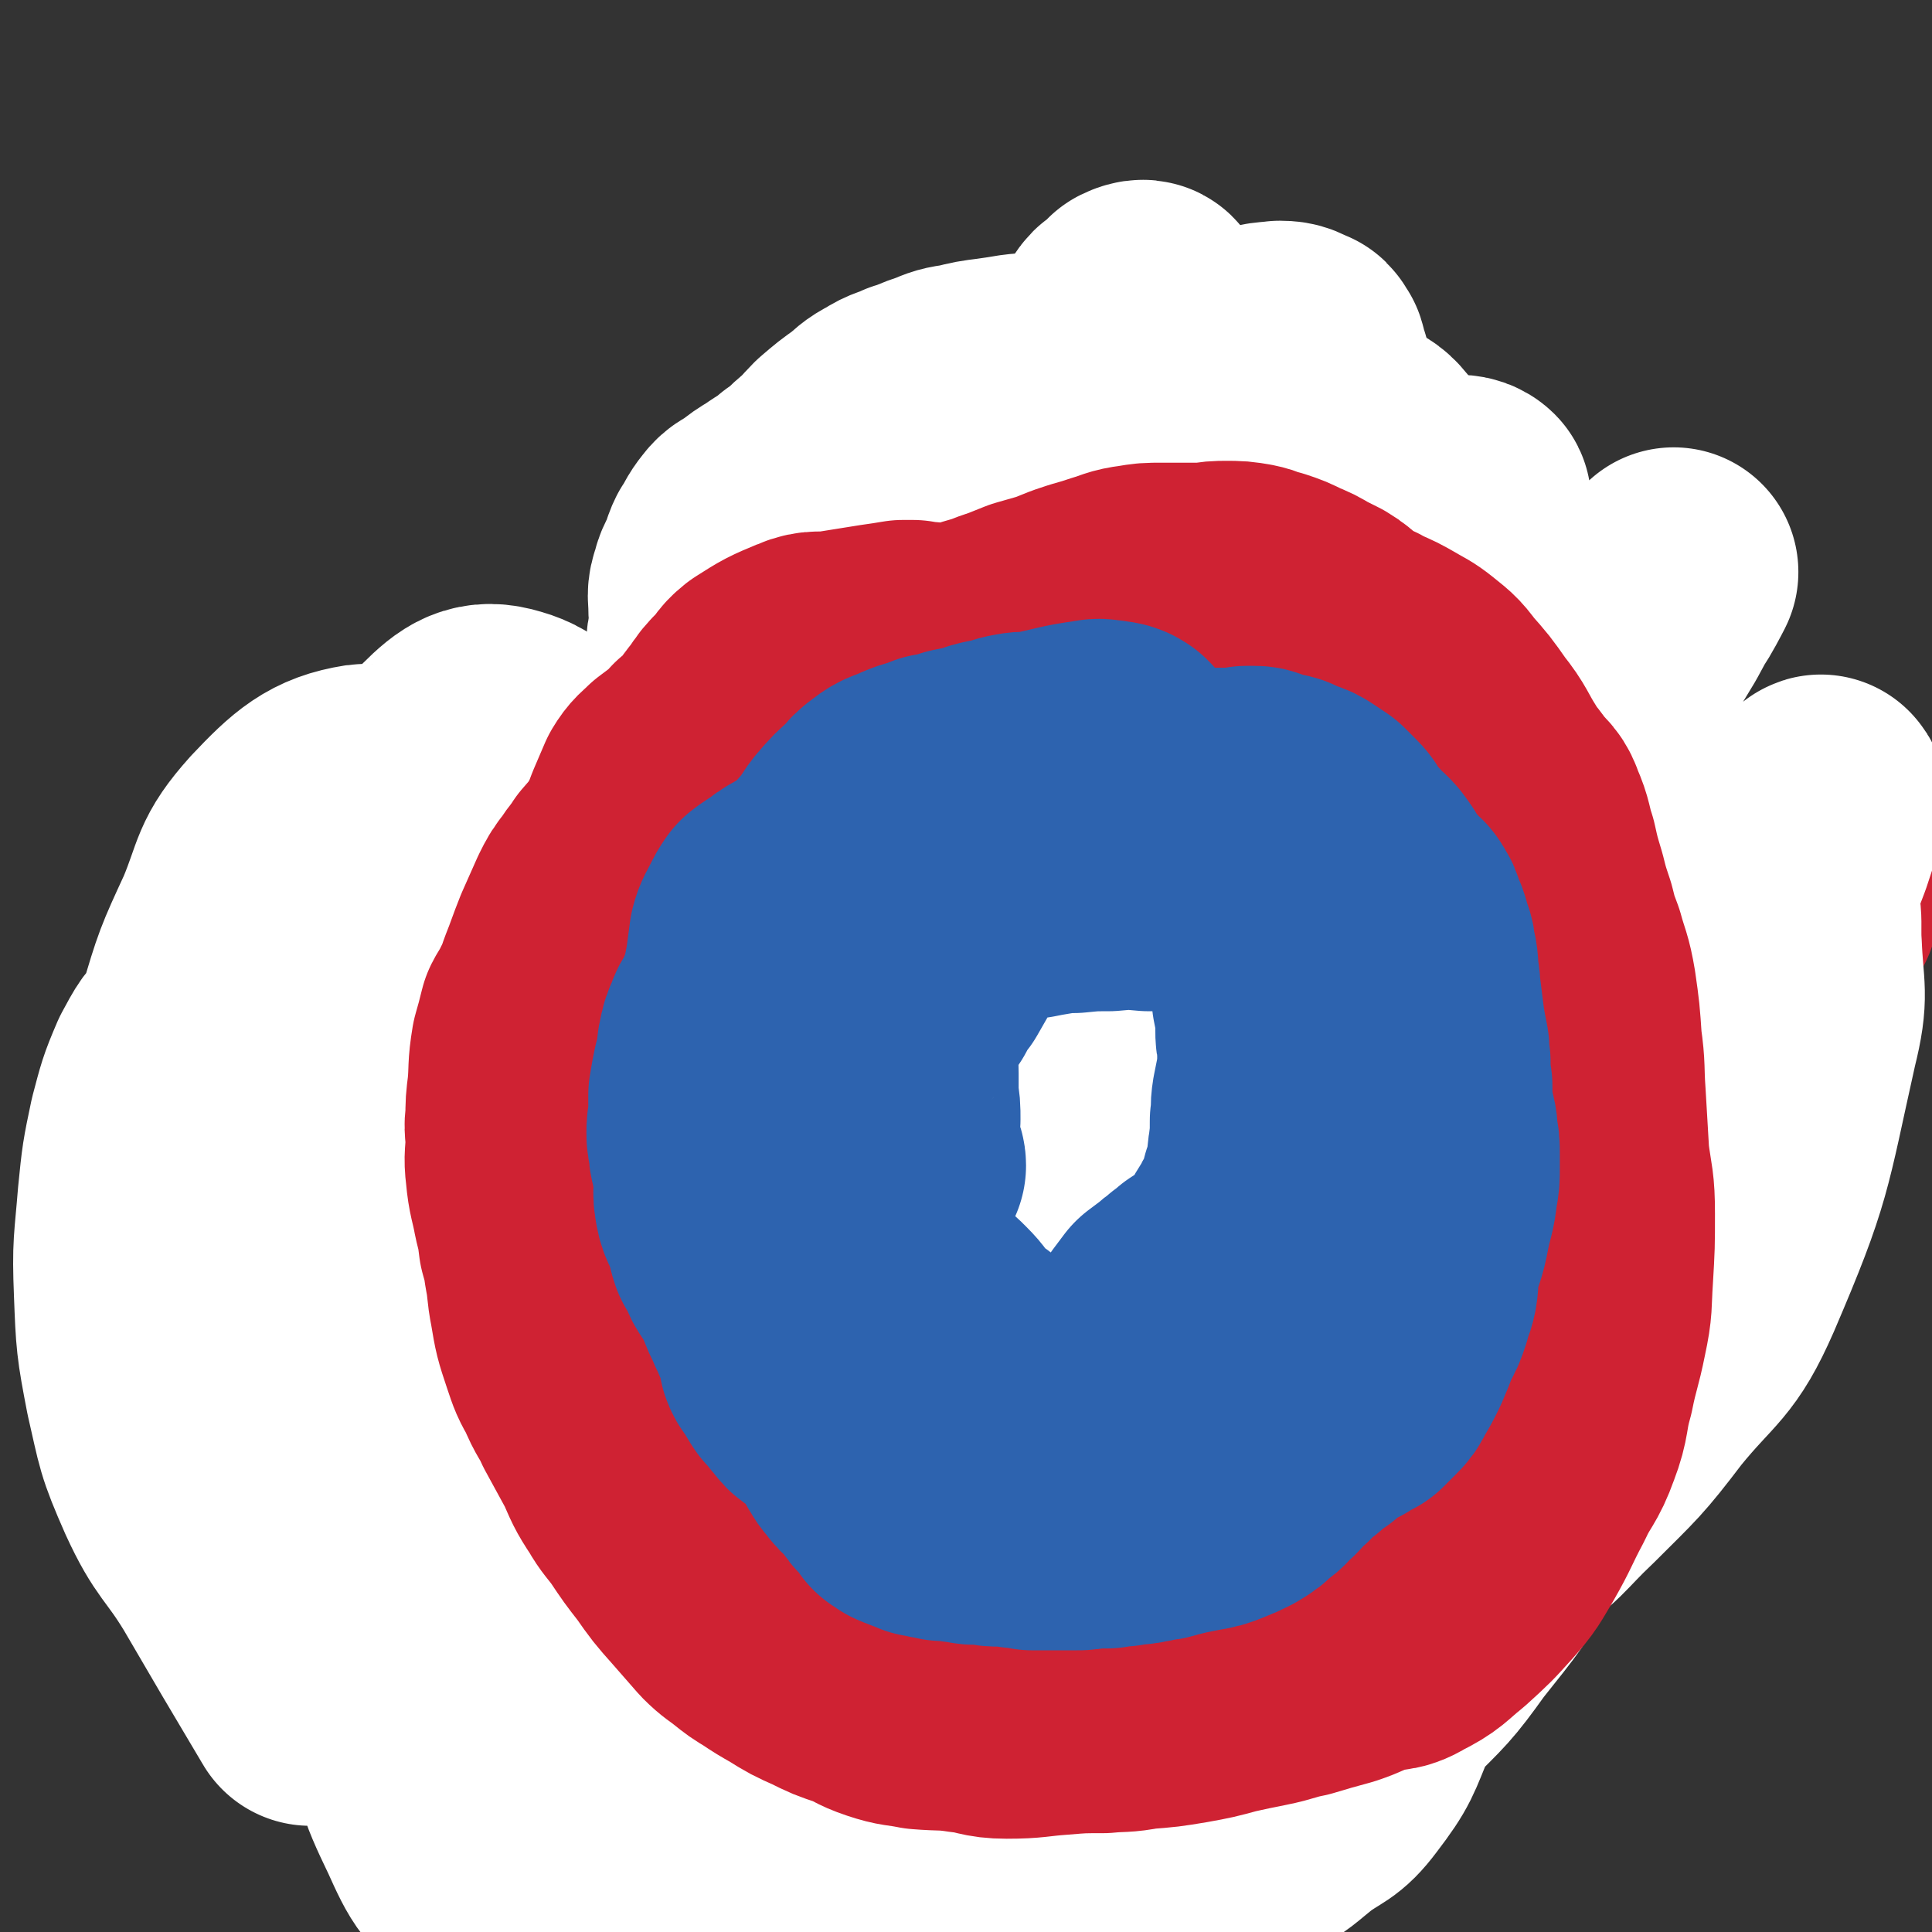
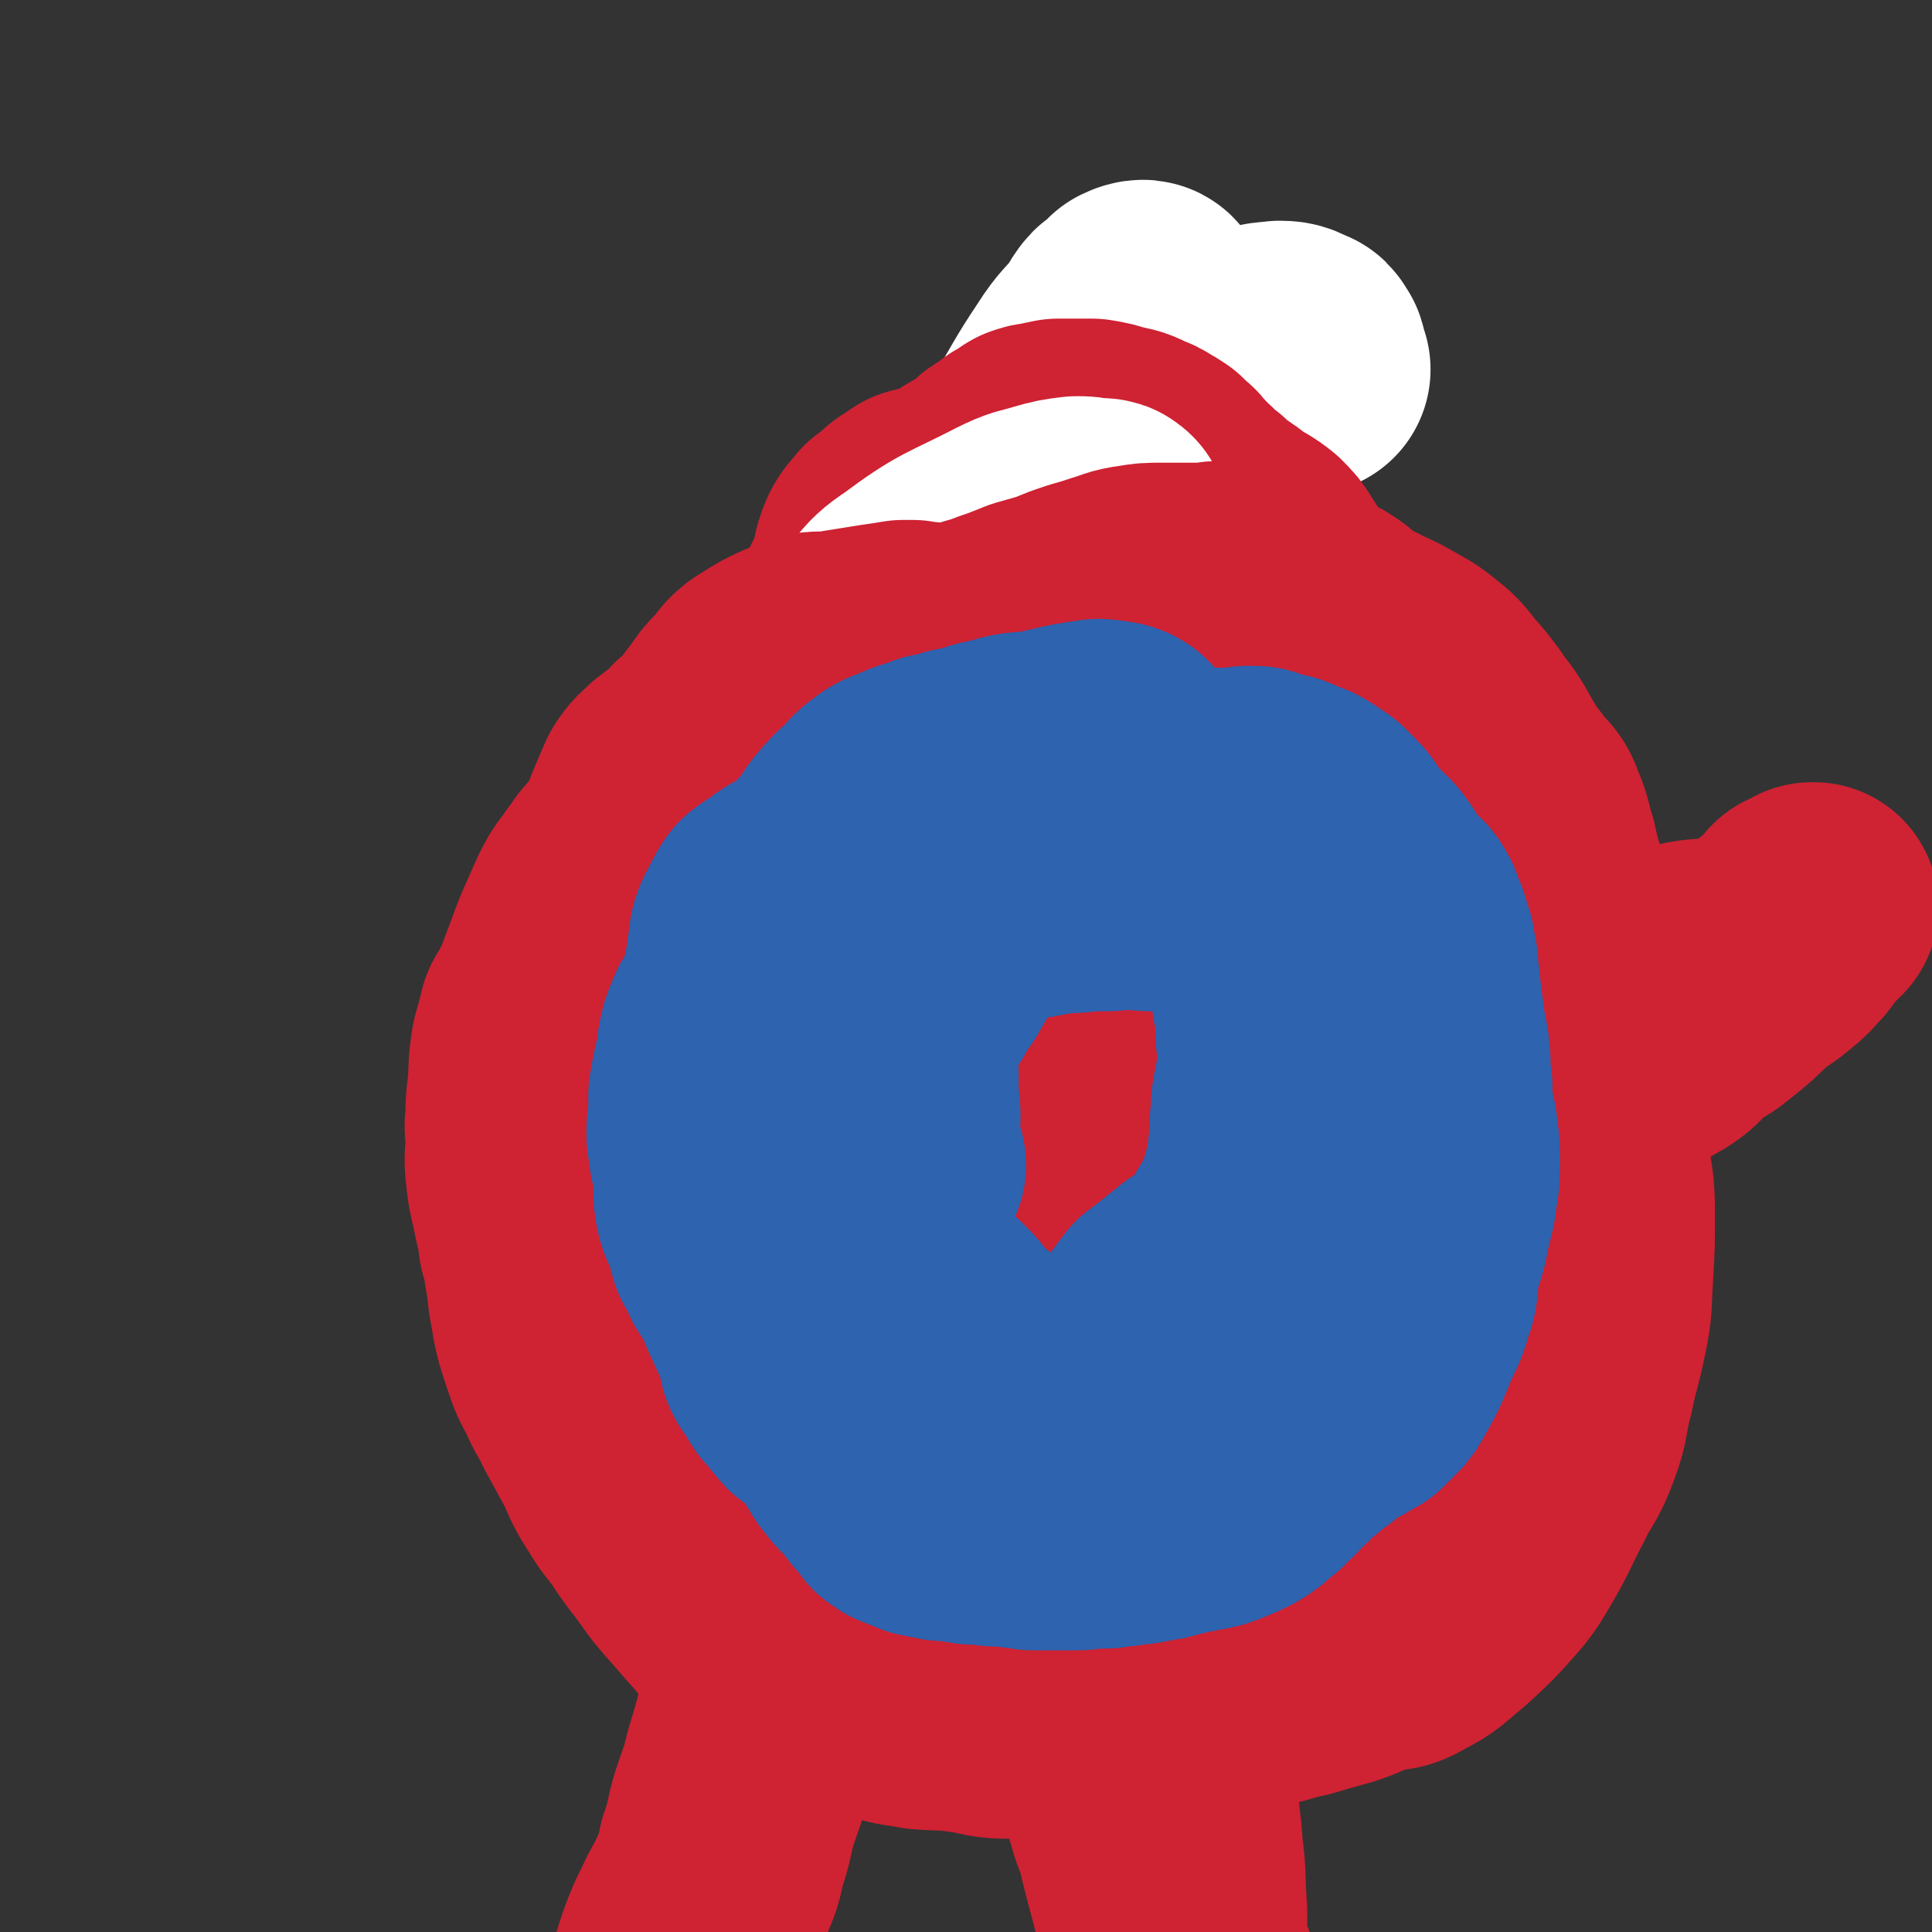
<svg xmlns="http://www.w3.org/2000/svg" viewBox="0 0 1046 1046" version="1.1">
  <rect x="0" y="0" width="1046" height="1046" fill="#333333" stroke="none" />
  <g fill="none" stroke="#050831" stroke-width="10" stroke-linecap="round" stroke-linejoin="round">
    <path d="M455,427c0,0 -1,-1 -1,-1 0,0 -1,1 -1,0 0,0 1,0 1,-2 1,-1 1,-2 1,-4 5,-25 4,-25 11,-50 5,-22 5,-22 12,-44 5,-14 4,-15 10,-28 4,-8 5,-7 9,-14 2,-2 2,-2 3,-4 1,0 0,0 1,0 0,-1 0,0 1,0 0,0 0,0 1,1 1,1 1,1 3,1 1,1 1,1 3,2 1,1 1,1 3,1 1,1 2,1 3,2 1,1 2,1 3,2 1,1 1,1 1,3 0,1 0,1 0,2 -1,2 -1,2 -1,3 0,1 0,1 -1,3 0,2 0,3 0,5 1,4 1,4 2,7 1,3 1,3 2,7 1,2 1,2 2,5 0,3 0,3 0,5 1,3 1,3 2,5 0,2 1,2 1,4 1,3 0,3 0,6 0,2 0,2 -1,3 " />
  </g>
  <g fill="none" stroke="#000000" stroke-width="10" stroke-linecap="round" stroke-linejoin="round">
    <path d="M630,283c0,0 -1,-1 -1,-1 -3,0 -3,1 -5,2 -2,1 -2,1 -4,2 -4,2 -4,2 -8,4 -5,3 -5,3 -10,6 -7,4 -7,4 -14,9 -30,22 -30,23 -60,46 -29,22 -30,21 -59,44 -14,11 -13,12 -26,25 -6,6 -6,6 -11,11 -1,1 0,1 1,1 5,-4 6,-3 10,-8 14,-17 14,-17 27,-35 16,-22 16,-22 31,-46 16,-24 15,-25 31,-50 14,-23 14,-23 27,-47 11,-18 12,-18 21,-38 6,-12 5,-13 8,-26 2,-6 2,-7 3,-12 0,0 -1,1 -2,1 -4,7 -4,7 -8,14 -14,23 -15,22 -28,45 -14,24 -12,25 -26,49 -14,24 -16,22 -29,47 -11,20 -9,21 -19,42 -5,12 -6,11 -12,22 -2,5 -2,7 -4,10 0,0 -1,-1 -1,-2 2,-7 2,-7 5,-14 7,-18 8,-18 16,-35 7,-16 6,-17 13,-32 7,-13 8,-13 15,-26 5,-8 5,-8 10,-16 3,-3 2,-4 5,-7 1,-1 2,-2 3,-1 0,2 0,3 -1,7 -2,14 -2,15 -5,29 -3,16 -4,16 -8,32 -2,14 -3,14 -4,28 0,11 -1,12 3,23 2,6 4,5 8,10 1,1 1,1 1,1 " />
  </g>
  <g fill="none" stroke="#FFFFFF" stroke-width="135" stroke-linecap="round" stroke-linejoin="round">
    <path d="M707,200c0,0 -1,0 -1,-1 -1,-2 0,-3 -1,-6 -1,-1 -1,-2 -2,-3 -5,-2 -5,-3 -10,-3 -8,1 -9,0 -15,5 -58,39 -59,39 -113,84 -24,21 -24,22 -44,48 -18,22 -18,23 -31,49 -12,21 -11,22 -20,45 -5,14 -5,14 -8,29 -1,5 -1,11 1,11 1,0 2,-6 4,-11 11,-21 12,-20 23,-41 13,-24 14,-23 26,-48 14,-27 12,-28 26,-55 14,-27 15,-27 30,-54 12,-23 12,-23 25,-45 8,-14 9,-14 17,-27 3,-6 5,-7 6,-11 0,-2 -3,-1 -5,0 -7,8 -7,8 -13,17 -15,24 -14,25 -28,49 -15,26 -15,25 -30,51 -12,20 -13,20 -24,41 -9,14 -8,15 -17,30 -4,6 -4,7 -9,11 -1,1 -3,1 -3,0 1,-5 2,-6 5,-11 9,-19 8,-20 19,-38 11,-20 12,-19 24,-39 13,-20 13,-20 25,-40 11,-18 10,-18 22,-36 7,-11 8,-10 16,-20 2,-4 4,-7 5,-8 0,0 0,4 -1,7 -8,21 -8,21 -16,41 -16,36 -18,35 -32,70 -16,40 -17,40 -30,81 -13,42 -11,42 -22,84 -12,49 -12,49 -24,98 " />
  </g>
  <g fill="none" stroke="#CF2233" stroke-width="135" stroke-linecap="round" stroke-linejoin="round">
    <path d="M456,451c0,0 0,-1 -1,-1 0,0 -1,0 -1,0 -1,0 -1,0 -1,-1 0,0 -1,0 -1,-1 0,-1 0,-1 -1,-2 0,-2 0,-2 -1,-3 0,-1 0,-1 0,-2 -2,-7 -2,-7 -3,-13 -2,-11 -3,-11 -3,-22 -1,-8 0,-8 1,-16 1,-8 1,-8 3,-16 2,-5 2,-5 4,-10 2,-5 3,-4 5,-8 2,-6 2,-6 4,-11 4,-8 5,-8 8,-16 4,-6 3,-7 6,-13 2,-5 2,-5 4,-10 3,-3 3,-3 6,-6 4,-4 4,-4 8,-7 6,-3 6,-3 12,-5 7,-2 7,-1 14,-2 7,-1 7,-1 14,-1 6,0 6,0 11,1 5,0 5,0 9,1 4,0 4,0 8,1 6,2 6,2 12,3 7,1 7,1 14,3 6,2 6,2 12,4 5,2 5,2 9,5 4,3 4,3 8,7 4,3 4,4 7,8 2,3 2,3 4,6 1,2 1,2 2,4 1,2 1,2 2,3 0,1 0,1 0,2 0,1 0,1 0,3 0,2 1,2 0,4 0,3 -1,3 -2,5 -1,3 -2,2 -4,5 -1,3 -1,3 -1,6 -1,3 -1,4 -2,7 -1,5 -2,5 -3,11 -1,6 0,6 -2,12 -2,5 -2,5 -5,10 -3,5 -4,5 -7,10 -3,3 -3,3 -6,6 -3,4 -4,4 -7,6 -5,4 -5,3 -10,7 -4,3 -4,3 -8,7 -4,4 -4,5 -8,9 -5,5 -5,5 -10,9 -5,3 -6,3 -12,5 -8,2 -8,2 -17,2 -6,0 -6,-1 -12,-3 -4,-2 -5,-1 -8,-5 -3,-3 -3,-3 -4,-7 -1,-6 -1,-6 0,-12 2,-5 3,-5 6,-11 5,-8 6,-7 11,-15 7,-11 6,-11 12,-22 4,-7 4,-7 8,-13 3,-4 3,-4 7,-6 4,-2 4,-1 9,-1 2,0 2,0 4,0 " />
-     <path d="M496,488c-1,-1 -1,-1 -1,-1 -1,0 0,-1 0,0 0,0 0,0 0,0 0,1 0,1 0,1 0,1 -1,1 -1,1 -1,0 -1,0 -1,1 -1,0 -1,0 -1,0 -2,1 -2,1 -3,2 0,1 0,1 -1,1 -4,2 -4,2 -7,4 -7,3 -7,3 -14,6 -4,1 -4,1 -7,3 -2,1 -2,1 -4,1 -2,1 -2,1 -3,2 -2,0 -2,1 -3,1 -2,0 -2,0 -4,0 -2,1 -2,1 -4,2 -2,1 -2,2 -4,3 -2,1 -2,0 -4,0 -2,0 -2,-1 -4,0 -2,1 -2,1 -3,3 -1,3 -1,3 -2,5 0,2 -1,2 -2,3 0,2 0,2 -1,3 -1,0 -1,1 -2,1 -1,1 -1,1 -1,1 -1,1 -1,0 -2,1 0,0 0,0 -1,0 0,0 0,0 -1,0 0,1 0,1 -1,1 0,1 0,1 0,2 0,1 0,1 -1,2 0,1 0,1 0,2 -1,2 -1,2 -2,3 -1,2 -1,2 -2,4 -1,1 -1,1 -1,2 -1,1 -1,1 -1,2 0,1 -1,1 -1,2 0,0 0,0 0,1 0,0 0,0 0,1 0,0 -1,0 -1,0 0,0 0,0 0,1 0,0 0,0 0,1 0,0 0,0 0,1 0,0 0,0 0,1 0,0 0,0 0,0 0,1 0,1 0,1 0,0 0,0 0,1 -1,0 -1,0 -2,0 0,0 0,0 -1,1 0,0 0,0 -1,0 -1,0 -1,0 -2,0 -1,0 -1,0 -2,0 -2,0 -2,0 -4,1 -2,0 -2,0 -4,0 -3,1 -3,0 -6,0 -4,0 -4,0 -8,0 -3,0 -3,0 -7,0 -3,0 -3,0 -7,0 -3,0 -3,0 -6,0 -4,0 -4,0 -7,0 -5,0 -5,0 -10,1 -5,0 -5,0 -10,0 -6,0 -6,0 -11,0 -7,1 -7,1 -14,1 -6,1 -6,0 -13,1 -5,0 -5,0 -10,0 -6,0 -7,0 -13,1 -6,2 -7,1 -13,4 -6,2 -6,2 -13,5 -5,2 -5,1 -10,4 -4,1 -4,2 -8,4 -4,2 -4,2 -8,5 -6,4 -6,4 -11,8 -6,4 -5,4 -11,7 -6,4 -6,4 -12,6 -7,3 -7,3 -14,5 -5,3 -5,3 -11,5 -4,2 -4,2 -8,3 -4,2 -4,2 -9,4 -4,1 -4,1 -9,3 -3,1 -3,1 -7,2 -2,0 -2,0 -4,1 -2,0 -2,0 -4,1 0,0 0,0 -1,0 0,1 -1,1 0,0 4,-2 4,-2 8,-4 3,-1 3,-1 7,-2 4,-1 5,-1 9,-2 5,-1 5,-2 9,-3 5,-1 5,-1 10,-2 6,-2 6,-2 11,-2 7,-1 7,0 13,-1 6,0 6,0 12,0 5,0 5,0 11,0 7,0 7,-1 14,-1 7,0 7,0 15,0 8,0 8,0 15,-1 9,0 9,0 18,0 9,0 9,0 19,0 7,0 7,-1 15,-1 6,0 6,0 12,0 5,-1 5,0 11,0 5,0 5,0 10,1 5,0 5,1 9,2 5,1 5,2 10,3 10,1 11,1 21,3 3,0 3,0 6,1 " />
    <path d="M587,514c0,0 -1,-1 -1,-1 0,1 1,2 2,4 1,1 1,1 1,1 1,2 1,2 3,3 6,7 6,7 13,12 13,9 14,9 28,16 10,5 10,5 21,9 7,2 7,1 13,3 6,1 6,0 12,1 7,1 7,2 14,2 5,0 5,-1 10,-1 6,-1 6,-1 13,-2 8,-1 8,-2 17,-3 6,0 6,0 13,-1 6,0 6,0 13,0 5,-1 5,-1 10,-2 5,-1 5,-1 10,-2 7,-3 7,-3 15,-6 6,-2 7,-2 13,-5 8,-3 8,-4 15,-7 11,-3 12,-3 23,-5 10,-2 10,-2 21,-3 7,-1 7,0 15,-1 6,0 6,0 12,0 6,-1 6,0 11,-1 7,-1 7,-2 14,-3 7,-1 7,0 13,-1 9,-2 9,-2 18,-3 4,-1 4,-1 7,-3 1,0 1,-1 1,-2 1,-1 1,-1 2,-3 0,-1 0,-1 1,-2 2,-1 2,-1 3,-2 2,-2 2,-2 4,-3 3,-2 3,-3 5,-5 2,-2 1,-2 3,-4 2,-1 2,0 4,-1 1,-1 1,-1 2,-2 0,0 0,0 1,0 0,0 0,0 0,0 -1,1 -2,1 -2,2 -3,2 -2,2 -5,5 -3,4 -3,4 -6,8 -4,4 -4,5 -9,9 -7,6 -7,5 -15,11 -9,9 -9,9 -19,17 -6,5 -7,4 -13,8 -7,6 -6,8 -14,13 -12,7 -13,6 -25,13 -12,6 -12,7 -24,14 -10,6 -10,7 -21,11 -12,5 -13,5 -25,8 -12,3 -12,4 -25,5 -12,1 -12,0 -24,-1 -9,-1 -10,1 -19,-2 -11,-3 -11,-4 -21,-9 -7,-3 -7,-4 -14,-8 -5,-2 -5,-3 -10,-4 -8,-3 -8,-3 -15,-4 -10,-3 -10,-2 -19,-4 -5,-2 -5,-2 -10,-4 -3,-1 -3,-1 -6,-1 -2,-1 -2,-1 -3,0 -1,0 -1,1 -2,2 0,0 0,0 0,1 " />
    <path d="M450,605c0,0 -1,-1 -1,-1 0,0 0,1 1,1 0,0 0,1 1,1 0,1 0,1 1,1 1,1 1,1 1,2 1,1 1,1 2,2 2,1 2,1 3,2 1,2 1,2 2,3 2,2 2,2 4,3 8,6 8,6 17,11 14,6 14,8 29,12 9,2 10,0 19,-1 7,-2 7,-3 14,-6 5,-2 4,-2 9,-5 4,-2 4,-2 7,-4 4,-4 5,-3 7,-8 3,-7 4,-8 3,-17 -1,-11 -2,-11 -6,-22 -3,-7 -3,-7 -8,-12 -4,-5 -4,-5 -10,-9 -9,-5 -9,-7 -19,-10 -11,-3 -11,-3 -23,-3 -10,1 -10,1 -20,4 -8,4 -9,4 -16,11 -7,9 -7,10 -12,21 -4,11 -4,11 -7,22 -2,11 -1,11 -1,22 0,11 0,11 2,22 2,8 2,8 7,15 3,4 3,4 8,6 3,2 5,3 8,1 5,-2 5,-4 9,-9 2,-2 1,-2 2,-4 " />
-     <path d="M433,612c0,0 -1,-1 -1,-1 -1,0 -1,1 -1,2 0,0 -1,0 -1,0 0,1 0,1 -1,1 0,1 0,1 -1,2 0,1 0,1 0,3 0,2 0,2 0,4 -2,10 -1,10 -3,20 -2,15 -2,15 -4,30 -1,10 -1,10 -3,20 -2,15 -2,15 -5,29 -4,12 -5,12 -9,25 -4,18 -3,18 -7,36 -3,15 -3,15 -7,30 -6,19 -6,19 -11,38 -6,18 -6,18 -11,36 -6,18 -6,18 -12,36 -7,17 -7,17 -14,34 -7,16 -5,17 -13,33 -6,11 -8,10 -14,20 -4,7 -3,7 -7,15 -2,3 -3,3 -4,6 -1,2 -2,3 -1,3 1,0 2,0 4,-1 2,-1 2,-2 4,-3 " />
    <path d="M605,594c0,0 -1,-1 -1,-1 0,1 1,2 1,3 0,1 0,1 -1,1 0,1 0,1 0,2 -1,2 -1,2 -1,3 -1,3 -1,3 -1,5 1,14 1,14 3,28 2,24 2,24 5,49 2,18 3,18 4,36 2,21 1,21 3,42 2,20 3,20 6,39 3,23 4,23 6,46 2,21 0,21 2,42 2,20 3,20 4,40 1,21 -1,21 0,41 1,16 2,16 3,32 2,15 1,15 2,29 1,12 -1,12 1,24 2,9 3,9 6,18 2,5 2,5 4,9 1,2 1,2 2,4 1,1 1,1 2,2 " />
    <path d="M554,634c0,0 -1,-1 -1,-1 -1,0 -1,0 -1,0 0,1 0,1 -1,1 0,0 -1,0 -1,1 -1,0 -1,0 -2,1 -1,1 -1,1 -1,3 -1,1 -1,1 -1,3 -2,7 -3,7 -2,15 0,12 0,12 2,23 2,9 2,8 4,17 3,14 2,14 5,28 3,12 3,12 6,24 4,17 4,17 7,34 4,18 3,19 7,37 3,18 4,18 8,37 5,20 4,20 10,40 5,19 7,19 12,39 4,19 2,19 6,39 3,14 5,13 8,27 3,12 3,12 6,23 2,8 2,8 4,16 1,4 0,4 1,8 1,2 1,2 1,5 1,1 1,1 1,3 1,1 1,1 1,1 1,0 1,0 2,-1 1,-1 1,-1 1,-2 " />
    <path d="M490,708c0,0 -1,0 -1,-1 0,0 0,0 0,0 0,1 -1,1 -1,2 -1,1 0,1 0,1 -1,2 -1,2 -1,3 0,1 0,1 1,2 0,6 0,6 1,12 1,7 1,7 3,14 0,2 0,2 1,4 2,3 2,3 5,5 2,2 3,1 6,2 1,0 2,0 3,1 2,0 2,0 3,1 2,0 2,0 4,0 2,0 2,0 4,1 3,0 3,0 6,0 3,1 3,1 7,2 3,1 3,1 6,2 2,1 2,1 4,2 2,0 2,0 3,1 0,0 1,0 1,0 0,0 0,-1 0,-1 -1,-1 -1,-1 -2,-1 -3,-1 -3,-1 -5,-2 -2,0 -2,-1 -4,-1 -4,0 -4,0 -7,-1 -4,0 -4,0 -8,-1 -4,0 -4,0 -8,-1 -5,-1 -5,-1 -9,-3 -4,-1 -4,-2 -8,-3 -4,-1 -4,-2 -7,-2 -4,-1 -4,-1 -7,-1 -3,0 -3,1 -6,2 -4,1 -4,1 -7,3 -2,1 -1,2 -4,2 -1,1 -1,1 -3,1 -1,1 -1,0 -2,1 -1,1 -1,1 -1,3 -1,2 -1,2 -1,5 0,6 1,6 1,11 0,9 -1,9 -1,18 0,9 1,9 0,18 0,6 0,7 -2,12 -3,6 -4,6 -7,12 -4,7 -4,7 -7,15 -4,10 -3,10 -7,20 -3,7 -4,7 -7,13 -3,9 -3,9 -5,19 -5,15 -4,15 -9,30 -3,12 -3,12 -7,25 -3,13 -4,13 -8,26 -3,11 -2,11 -6,22 -2,10 -2,10 -6,19 -4,9 -5,9 -9,18 -4,8 -4,8 -7,16 -1,3 -1,3 -2,6 0,1 -1,2 0,1 2,-2 2,-2 5,-5 2,-2 3,-2 5,-4 " />
    <path d="M623,644c0,0 -1,-1 -1,-1 0,-1 0,-1 0,-2 0,-5 0,-5 0,-9 1,-3 1,-3 1,-6 0,-5 0,-5 1,-10 1,-8 1,-8 2,-16 5,-34 4,-34 10,-69 5,-31 5,-31 12,-61 4,-16 5,-15 10,-30 8,-25 8,-25 16,-50 0,0 0,0 0,0 " />
    <path d="M666,470c0,0 -1,-1 -1,-1 1,-1 2,0 3,-1 0,-1 0,-1 1,-2 0,-1 0,-1 1,-3 1,-2 1,-2 2,-4 1,-3 1,-3 2,-6 4,-14 4,-14 7,-28 5,-21 5,-21 9,-43 2,-10 3,-10 4,-20 2,-8 2,-8 2,-17 0,-8 0,-8 -2,-16 -1,-7 -1,-7 -4,-14 -2,-5 -1,-5 -4,-9 -3,-5 -3,-5 -7,-9 -5,-4 -6,-4 -11,-7 -5,-4 -5,-4 -11,-8 -4,-3 -4,-3 -7,-6 -5,-3 -5,-3 -8,-7 -4,-3 -4,-4 -7,-7 -3,-3 -2,-3 -5,-5 -2,-2 -2,-2 -4,-4 -3,-2 -3,-2 -5,-3 -3,-2 -3,-2 -6,-3 -6,-3 -6,-3 -12,-4 -6,-2 -6,-2 -12,-3 -4,0 -4,0 -8,0 -5,0 -5,0 -10,0 -5,1 -5,1 -9,2 -2,0 -2,0 -5,1 -2,1 -2,2 -4,3 -2,1 -2,1 -4,2 -3,2 -2,2 -5,4 -4,2 -4,2 -7,5 -5,4 -5,4 -10,7 -4,2 -4,2 -8,5 -4,2 -4,2 -8,4 -4,1 -4,1 -8,3 -3,1 -3,0 -6,1 -3,2 -3,2 -6,4 -2,1 -2,2 -4,4 -3,2 -3,2 -6,4 -3,4 -4,4 -6,8 -3,7 -2,8 -4,15 -4,10 -5,10 -9,20 -2,7 -3,7 -3,14 -1,10 -1,11 0,21 2,11 3,11 6,22 0,0 0,0 0,0 " />
  </g>
  <g fill="none" stroke="#FFFFFF" stroke-width="135" stroke-linecap="round" stroke-linejoin="round">
-     <path d="M704,471c-1,0 -1,-1 -1,-1 -1,0 -1,1 -2,1 -1,1 -1,0 -2,0 -1,0 -1,0 -2,0 -2,1 -2,1 -3,1 -2,0 -2,0 -3,0 -4,0 -4,0 -8,0 -5,0 -5,1 -10,0 -1,0 -2,0 -3,-1 0,0 -1,-1 0,-1 0,-2 0,-2 1,-4 3,-3 3,-3 6,-6 4,-5 4,-5 9,-9 3,-4 3,-4 7,-8 4,-4 4,-5 8,-9 5,-4 5,-4 11,-7 4,-3 5,-3 9,-7 6,-4 5,-4 10,-9 5,-6 6,-6 11,-12 4,-5 4,-5 8,-12 5,-9 5,-10 10,-20 3,-6 4,-5 6,-12 3,-8 3,-9 4,-18 1,-7 1,-7 0,-14 -2,-10 -4,-9 -6,-19 -2,-7 -2,-7 -4,-15 -1,-3 -1,-3 -1,-7 0,-2 0,-2 0,-5 0,-3 0,-3 -1,-7 -1,-2 0,-3 -2,-5 -6,-10 -6,-10 -14,-20 -4,-5 -5,-4 -10,-8 -5,-4 -5,-3 -10,-6 -5,-3 -6,-2 -11,-5 -4,-2 -3,-3 -7,-5 -5,-3 -6,-2 -10,-5 -2,-1 -2,-3 -4,-4 -4,-1 -4,-1 -8,-2 -11,-2 -11,-2 -23,-4 -5,-1 -5,-1 -11,-1 -6,0 -6,1 -12,1 -6,0 -6,0 -13,-1 -5,0 -5,1 -11,0 -11,-2 -11,-3 -22,-5 -6,0 -6,-1 -11,-1 -7,1 -7,3 -14,4 -6,2 -7,1 -14,2 -6,1 -6,1 -13,2 -8,1 -8,1 -16,3 -7,1 -7,1 -14,4 -7,2 -7,3 -14,5 -6,3 -7,2 -13,6 -6,3 -6,4 -11,8 -7,5 -7,5 -14,11 -5,5 -5,6 -11,11 -6,5 -5,6 -12,10 -7,6 -7,5 -14,10 -5,3 -5,3 -10,7 -4,3 -5,2 -8,6 -4,5 -3,5 -7,11 -2,4 -1,4 -3,8 -2,5 -3,5 -4,10 -2,5 -1,6 -1,11 0,6 1,6 1,11 0,5 -2,5 -2,9 0,7 2,7 2,13 0,6 -1,6 -2,13 -1,6 -2,6 -2,13 0,6 0,6 1,12 0,4 0,4 0,7 1,3 1,3 2,6 1,3 1,3 3,5 1,2 2,2 4,3 2,2 2,2 5,4 2,1 2,1 4,2 3,2 3,1 6,3 3,1 3,2 6,3 3,1 3,2 7,3 3,0 3,0 6,1 3,0 3,-1 5,0 1,0 1,0 1,0 2,0 2,0 3,0 0,0 1,1 1,0 0,-1 0,-2 0,-4 " />
    <path d="M402,458c0,0 0,0 -1,-1 0,0 0,0 0,-1 -1,-1 -1,-1 -1,-2 -1,-1 0,-1 -1,-3 0,-1 0,-1 0,-2 1,-2 1,-2 2,-4 8,-13 8,-13 16,-26 16,-26 14,-27 32,-51 10,-13 12,-10 24,-22 12,-12 9,-15 23,-24 24,-18 25,-16 52,-30 10,-5 10,-4 20,-7 7,-2 7,-2 15,-3 4,0 4,0 8,1 2,0 2,0 4,0 2,0 2,0 3,1 0,0 0,0 0,0 " />
-     <path d="M586,319c0,-1 0,-1 -1,-1 -1,0 -1,0 -1,1 -1,0 -1,0 -1,0 0,1 -1,0 -1,1 0,0 0,1 1,1 2,0 2,0 4,0 36,-11 35,-12 71,-22 20,-6 20,-6 41,-11 17,-4 17,-5 35,-8 24,-5 24,-6 49,-9 5,-1 9,-1 11,1 1,2 -4,3 -6,6 -15,17 -15,17 -29,34 -47,54 -49,53 -94,107 -27,32 -27,32 -50,67 -19,29 -17,30 -34,61 -11,22 -15,21 -22,44 -6,16 -4,18 -3,35 1,12 -1,18 7,24 8,6 13,4 26,2 22,-5 24,-4 44,-16 27,-17 26,-19 49,-40 29,-27 28,-28 55,-56 30,-31 31,-30 58,-63 26,-31 26,-32 49,-66 19,-28 17,-29 35,-58 10,-16 11,-16 21,-32 3,-5 7,-13 6,-11 -3,5 -7,12 -14,25 -15,25 -15,24 -29,50 -19,36 -18,37 -37,73 -21,40 -22,40 -42,80 -18,36 -17,36 -33,72 -11,24 -16,23 -20,48 -5,24 -7,34 1,49 4,8 13,1 24,-4 19,-8 19,-9 36,-21 24,-18 24,-18 46,-39 25,-26 26,-26 48,-54 24,-31 24,-31 45,-64 17,-26 15,-27 31,-53 8,-14 8,-14 17,-28 3,-5 7,-13 7,-11 0,5 -3,14 -7,26 -10,26 -9,26 -20,51 -37,81 -36,82 -76,162 -20,38 -21,38 -43,75 -15,25 -16,24 -32,49 -10,16 -10,16 -21,32 -5,7 -14,13 -11,13 8,1 19,-1 34,-10 21,-13 20,-16 38,-33 22,-22 23,-22 42,-47 22,-27 27,-25 41,-57 27,-63 25,-65 40,-132 6,-24 3,-25 2,-50 -1,-13 2,-20 -6,-26 -8,-6 -18,-8 -27,1 -46,44 -46,50 -83,105 -25,38 -22,41 -42,82 -21,41 -21,42 -39,84 -17,38 -17,38 -33,77 -12,30 -12,30 -25,60 -6,16 -6,16 -12,32 -3,7 -6,8 -6,15 0,4 3,7 6,7 7,0 10,-1 16,-5 15,-11 14,-13 26,-27 18,-18 19,-18 34,-39 19,-24 20,-24 34,-51 16,-29 16,-29 26,-60 10,-31 11,-32 14,-64 3,-25 5,-26 -1,-51 -4,-20 -5,-24 -19,-37 -10,-8 -15,-8 -28,-5 -21,6 -24,8 -40,23 -25,26 -28,27 -43,61 -35,74 -33,76 -57,155 -9,31 -6,32 -9,64 -3,24 -3,24 -3,47 0,14 -1,14 3,27 2,7 3,9 8,12 5,2 8,0 13,-3 11,-6 11,-7 21,-15 12,-9 14,-7 23,-19 13,-17 12,-18 20,-37 11,-28 11,-28 17,-57 7,-38 8,-39 10,-77 2,-43 2,-44 -1,-87 -4,-41 -3,-41 -12,-81 -8,-37 -6,-39 -22,-71 -12,-22 -14,-25 -34,-38 -15,-10 -21,-15 -36,-9 -22,8 -27,12 -38,35 -38,80 -36,83 -59,169 -13,48 -11,49 -14,99 -4,49 -3,49 -1,98 2,37 3,37 10,73 5,25 5,25 14,48 6,13 6,16 16,25 6,5 9,5 17,4 12,-3 15,-4 24,-13 15,-16 16,-18 24,-38 11,-31 11,-32 14,-66 11,-105 10,-105 13,-211 1,-59 2,-59 -6,-118 -10,-81 -6,-86 -30,-160 -6,-16 -17,-30 -29,-21 -37,28 -50,41 -68,96 -34,99 -24,106 -36,213 -7,54 -3,55 -1,110 1,45 1,45 8,89 4,28 6,28 14,54 5,15 3,17 12,28 5,7 8,9 17,9 11,-1 18,1 22,-10 24,-53 23,-58 35,-118 11,-51 8,-52 12,-104 4,-58 3,-58 4,-116 1,-50 5,-51 0,-100 -4,-38 -4,-40 -18,-76 -7,-17 -8,-27 -23,-30 -16,-4 -24,2 -38,17 -24,27 -23,31 -39,65 -22,47 -21,48 -36,98 -17,57 -17,57 -28,116 -9,54 -7,54 -12,109 -3,42 -4,43 -3,85 0,28 0,28 5,55 2,14 0,19 7,26 5,5 11,2 16,-3 13,-13 13,-15 21,-33 13,-33 14,-34 21,-69 12,-53 7,-54 17,-109 11,-67 11,-67 24,-135 13,-68 14,-68 27,-137 11,-60 14,-59 21,-120 5,-41 6,-42 4,-83 -1,-21 3,-44 -10,-41 -26,6 -41,24 -67,59 -31,39 -26,44 -47,90 -23,55 -23,56 -41,113 -19,60 -19,61 -33,122 -13,54 -12,54 -22,108 -6,38 -6,38 -11,76 -2,20 -3,21 -3,41 1,9 1,16 5,17 5,1 9,-5 14,-12 14,-22 13,-23 24,-47 17,-40 16,-40 30,-81 19,-56 17,-57 35,-113 20,-66 20,-66 41,-131 18,-56 20,-55 37,-112 11,-37 12,-37 18,-75 3,-15 6,-28 -1,-31 -7,-3 -17,6 -28,19 -28,29 -27,30 -49,64 -30,48 -30,48 -55,99 -29,59 -29,60 -53,121 -26,64 -26,64 -47,129 -20,59 -19,59 -35,119 -10,40 -11,40 -18,81 -3,21 -5,23 -1,44 1,9 4,13 12,15 10,2 14,1 23,-7 18,-15 20,-16 31,-38 19,-37 16,-39 29,-78 18,-52 19,-52 32,-104 15,-60 15,-60 26,-121 10,-58 12,-59 17,-118 4,-45 6,-45 3,-90 -3,-27 0,-34 -14,-54 -9,-11 -19,-13 -34,-8 -25,9 -26,14 -46,35 -29,31 -30,32 -53,68 -26,44 -26,45 -44,92 -20,54 -19,54 -32,110 -13,56 -14,57 -19,114 -4,47 -3,48 3,96 3,30 3,32 16,59 9,20 11,24 28,34 14,8 19,8 35,3 19,-7 21,-10 34,-27 19,-24 20,-26 30,-55 15,-44 13,-46 20,-92 8,-55 7,-56 10,-111 4,-56 5,-56 4,-112 0,-46 1,-47 -6,-93 -4,-31 -3,-33 -17,-60 -9,-17 -13,-24 -30,-27 -17,-3 -23,3 -38,16 -25,20 -26,22 -43,51 -22,38 -21,40 -35,83 -16,45 -16,45 -24,92 -8,44 -8,45 -10,90 0,29 0,30 6,58 3,16 3,18 12,29 5,7 11,11 16,7 10,-8 10,-14 14,-30 9,-33 7,-34 12,-68 8,-47 8,-47 15,-94 9,-52 11,-52 18,-105 6,-44 8,-44 10,-89 1,-32 4,-34 -4,-63 -4,-16 -8,-23 -22,-27 -13,-4 -19,0 -30,11 -42,41 -43,44 -77,93 -19,28 -16,30 -28,61 -11,27 -10,28 -17,56 -5,19 -5,19 -8,38 -1,12 -2,13 0,23 1,5 3,9 6,8 8,-1 10,-4 17,-11 12,-15 12,-16 21,-33 12,-25 12,-25 21,-51 9,-29 9,-29 16,-58 6,-25 7,-25 10,-51 2,-18 4,-19 1,-36 -2,-10 -2,-20 -9,-19 -19,3 -27,10 -44,28 -17,19 -14,22 -24,46 -12,26 -12,26 -20,53 -8,28 -9,28 -14,56 -4,23 -4,23 -4,46 1,17 0,18 5,35 4,12 4,14 12,23 7,6 9,7 18,6 11,-1 13,-3 22,-11 13,-11 14,-12 23,-26 11,-16 12,-17 18,-36 7,-20 6,-21 7,-42 1,-15 3,-16 -2,-30 -4,-11 -5,-13 -15,-20 -11,-7 -13,-7 -27,-9 -11,-1 -12,-1 -23,2 -11,4 -12,4 -20,11 -10,9 -10,10 -16,21 -6,14 -6,15 -10,30 -4,19 -4,19 -6,39 -2,25 -3,25 -2,50 1,26 1,27 6,53 6,26 5,26 16,51 11,24 14,22 28,45 21,36 21,36 43,73 " />
  </g>
  <g fill="none" stroke="#CF2233" stroke-width="135" stroke-linecap="round" stroke-linejoin="round">
    <path d="M506,354c-1,0 -1,-1 -1,-1 0,0 0,0 0,0 -1,-1 -1,-1 -2,-2 -1,-1 -1,-1 -1,-1 -2,0 -2,0 -3,0 -2,0 -2,0 -5,-1 -1,0 -1,0 -2,0 -1,0 -1,0 -3,0 -6,1 -6,1 -13,2 -13,2 -12,2 -25,4 -7,1 -8,-1 -15,2 -12,5 -12,5 -23,12 -5,4 -4,5 -8,9 -5,5 -5,5 -9,11 -4,5 -4,5 -8,11 -4,3 -4,4 -8,7 -3,4 -3,4 -7,7 -4,3 -4,3 -8,6 -4,4 -5,4 -8,9 -3,7 -3,7 -6,14 -3,8 -3,8 -7,15 -4,7 -5,7 -10,13 -3,5 -4,5 -7,10 -4,5 -4,5 -7,11 -4,9 -4,9 -8,18 -4,10 -4,11 -8,21 -2,6 -2,6 -5,12 -2,5 -3,5 -5,9 -2,8 -2,8 -4,15 -2,12 -1,12 -2,23 -1,8 -1,8 -1,15 -1,6 0,6 0,13 0,8 -1,8 0,16 1,11 2,11 4,22 2,8 2,8 3,16 2,7 2,7 3,14 2,10 1,10 3,20 2,12 2,12 6,24 3,9 3,9 7,16 4,10 5,9 9,18 6,11 6,11 12,22 4,9 4,10 10,19 4,7 5,7 10,14 6,9 6,9 13,18 7,10 7,10 15,19 7,8 7,8 14,16 5,5 6,5 11,9 5,4 5,4 10,7 6,4 6,4 13,8 8,5 8,5 17,9 8,4 8,4 17,7 8,3 7,4 16,7 9,3 9,2 19,4 12,1 12,0 25,2 10,1 10,3 21,3 14,0 14,-1 28,-2 12,-1 12,-1 24,-1 10,-1 10,0 20,-2 13,-1 13,-1 25,-3 11,-2 11,-2 22,-5 9,-2 9,-2 19,-4 10,-2 10,-3 20,-5 10,-3 10,-3 21,-6 9,-3 9,-4 18,-7 9,-3 10,0 18,-5 12,-6 11,-7 21,-15 11,-10 11,-10 20,-20 8,-9 8,-10 14,-20 8,-14 7,-14 15,-29 6,-13 8,-12 13,-26 5,-13 3,-14 7,-28 3,-15 4,-15 7,-30 3,-14 2,-14 3,-29 1,-17 1,-17 1,-34 0,-15 -1,-15 -3,-30 -1,-17 -1,-17 -2,-34 -1,-14 0,-14 -2,-28 -1,-15 -1,-15 -3,-29 -2,-12 -3,-12 -6,-23 -3,-8 -3,-8 -5,-16 -3,-9 -3,-9 -5,-17 -3,-10 -3,-10 -5,-19 -3,-9 -2,-10 -6,-19 -2,-6 -3,-6 -8,-11 -4,-7 -5,-6 -9,-13 -7,-11 -6,-12 -14,-22 -7,-10 -7,-10 -15,-19 -5,-7 -6,-7 -12,-12 -5,-4 -6,-4 -11,-7 -7,-4 -7,-4 -14,-7 -5,-3 -6,-3 -11,-5 -3,-2 -3,-3 -6,-5 -4,-3 -3,-3 -8,-6 -4,-2 -4,-2 -8,-4 -5,-3 -5,-3 -10,-5 -6,-3 -6,-3 -12,-5 -5,-1 -5,-2 -10,-3 -6,-1 -6,-1 -12,-1 -5,0 -5,0 -11,1 -6,0 -6,0 -12,0 -6,0 -6,0 -12,0 -7,0 -7,0 -13,1 -8,1 -8,2 -15,4 -6,2 -6,2 -13,4 -3,1 -3,1 -6,2 -5,2 -5,2 -10,4 -7,2 -7,2 -14,4 -5,2 -5,2 -10,4 -6,2 -6,2 -11,4 -7,2 -7,2 -13,4 -6,2 -6,2 -12,4 -6,2 -6,1 -13,3 -8,2 -8,2 -15,5 -6,2 -6,3 -11,6 -7,5 -7,5 -14,10 -8,7 -7,8 -15,16 -5,5 -6,5 -11,11 -5,6 -5,6 -9,12 -1,1 -1,2 -3,3 " />
  </g>
  <g fill="none" stroke="#2D63AF" stroke-width="135" stroke-linecap="round" stroke-linejoin="round">
    <path d="M607,406c0,0 -1,0 -1,-1 0,0 -1,0 -1,0 0,0 0,-1 -1,-1 -2,-1 -2,0 -5,-1 -3,0 -3,-1 -7,0 -15,2 -15,3 -30,6 -6,1 -6,0 -11,1 -6,1 -6,2 -12,3 -5,1 -5,1 -10,3 -5,1 -5,1 -10,2 -6,2 -6,2 -12,3 -7,3 -7,2 -14,5 -6,3 -7,2 -12,6 -4,3 -4,3 -7,7 -7,6 -7,6 -13,13 -4,5 -3,6 -7,10 -7,8 -7,8 -14,15 -4,3 -5,2 -9,5 -4,2 -4,2 -7,5 -4,2 -4,2 -8,5 -2,3 -2,3 -4,7 -2,4 -3,5 -4,9 -1,7 -1,8 -2,15 -1,5 -1,5 -2,11 -1,4 -1,4 -3,8 -1,4 -1,4 -3,7 -2,4 -3,4 -4,8 -2,4 -2,4 -3,9 -1,4 0,4 -1,8 -1,4 -1,4 -2,8 -1,5 -1,5 -2,11 0,4 0,4 0,7 0,4 0,4 0,7 -1,3 -1,3 -1,6 0,3 0,3 1,6 0,4 0,4 1,8 1,5 1,5 2,10 1,6 -1,6 0,12 1,7 2,7 5,13 2,6 1,6 3,12 2,3 2,3 4,7 1,3 1,3 3,6 2,3 3,3 5,6 2,3 1,3 2,7 2,5 2,5 4,9 2,5 2,4 4,9 2,4 2,4 4,9 1,3 0,3 1,7 1,3 2,3 4,6 2,4 2,4 4,7 2,2 2,2 4,4 1,2 1,2 3,4 2,3 2,3 5,5 3,2 4,1 6,3 6,6 5,7 10,14 2,2 2,3 3,5 2,3 2,4 5,7 2,3 2,3 5,5 2,3 2,3 4,5 2,2 1,2 3,4 1,2 1,1 3,3 1,1 1,1 3,3 1,2 1,2 2,4 2,1 2,1 3,2 2,1 3,1 5,2 3,1 3,1 5,2 3,0 3,0 5,1 3,0 3,0 5,1 3,0 3,0 6,0 3,1 3,1 5,1 3,0 3,1 6,1 3,0 3,0 6,0 4,1 4,1 8,1 3,0 3,0 6,0 3,1 3,1 5,1 3,0 3,0 6,1 3,0 3,0 7,0 4,0 4,0 8,0 4,0 4,0 8,0 4,0 4,0 8,-1 5,0 5,0 9,0 4,-1 4,-1 8,-1 3,-1 3,-1 6,-1 3,0 3,0 6,-1 3,0 2,0 5,-1 3,0 3,0 6,-1 4,-1 4,-1 8,-2 5,-1 5,-1 10,-2 6,-1 6,-1 11,-3 5,-2 5,-2 9,-4 5,-3 5,-3 9,-7 5,-3 4,-4 9,-8 4,-4 3,-4 8,-8 4,-5 4,-4 9,-8 4,-4 4,-4 9,-7 3,-3 3,-3 7,-6 4,-2 4,-2 8,-4 3,-2 3,-2 7,-4 3,-3 3,-3 6,-6 3,-3 3,-3 5,-7 3,-5 3,-5 6,-11 3,-7 3,-7 6,-15 3,-5 3,-5 5,-11 1,-5 2,-5 3,-10 1,-6 0,-6 1,-13 3,-10 4,-10 6,-21 2,-10 3,-10 4,-20 1,-5 1,-5 1,-11 0,-3 0,-3 0,-7 0,-5 0,-5 -1,-10 0,-6 -1,-6 -2,-12 -1,-8 -1,-8 -1,-15 -1,-6 -1,-6 -1,-13 -1,-4 0,-5 -1,-9 -1,-5 -1,-5 -2,-11 -1,-8 -1,-8 -2,-16 -1,-4 0,-4 -1,-9 -1,-7 0,-7 -2,-14 0,-4 -1,-4 -2,-8 -1,-4 -1,-4 -3,-8 -1,-4 -1,-4 -3,-7 -1,-2 -2,-2 -4,-4 -2,-3 -3,-3 -5,-5 -2,-3 -2,-3 -4,-6 -2,-2 -1,-3 -3,-5 -2,-3 -2,-3 -4,-5 -3,-3 -4,-2 -6,-6 -4,-3 -3,-3 -6,-7 -3,-4 -2,-4 -5,-7 -3,-3 -3,-3 -6,-6 -3,-2 -3,-2 -6,-4 -3,-2 -3,-2 -6,-3 -3,-1 -3,-1 -7,-3 -3,-1 -3,0 -6,-1 -2,-1 -2,-1 -5,-2 -2,0 -1,-1 -4,-1 -2,0 -2,0 -4,0 -2,1 -2,1 -5,1 -3,0 -3,0 -6,0 -3,0 -3,0 -6,0 -4,0 -4,1 -8,1 -4,0 -4,1 -8,1 -5,1 -5,0 -10,1 -5,0 -5,0 -9,0 -4,1 -4,1 -9,2 -3,0 -3,0 -7,1 -3,0 -3,0 -6,1 -2,1 -2,1 -3,2 -2,2 -2,2 -3,4 -2,1 -3,1 -5,3 -1,0 -1,0 -2,1 " />
    <path d="M592,466c0,0 0,-1 -1,-1 0,0 0,0 0,0 -2,0 -2,0 -4,0 -1,1 -1,0 -2,0 -1,1 -1,1 -3,1 -1,0 -1,0 -3,0 -8,2 -8,2 -16,4 -13,3 -13,3 -25,6 -6,2 -6,2 -12,3 -6,2 -6,1 -11,3 -4,1 -4,2 -8,3 -4,2 -4,2 -7,4 -4,2 -4,2 -7,4 -4,2 -4,2 -8,5 -3,3 -3,3 -6,6 -2,4 -2,4 -3,9 -2,5 -2,5 -4,10 -2,6 -2,6 -4,11 -2,4 -2,4 -4,8 -2,5 -3,5 -5,9 -2,5 -2,5 -3,10 -3,8 -3,8 -5,16 -2,8 -2,8 -3,17 -1,5 -1,5 -2,11 -1,3 -1,3 -1,6 -1,3 -1,3 -1,6 0,3 0,3 0,6 1,4 1,4 2,8 2,6 1,6 3,12 3,8 3,8 6,15 3,6 3,6 6,12 3,5 3,5 6,9 3,3 4,3 7,6 5,3 5,3 9,7 4,3 4,3 8,6 5,4 5,3 9,7 4,3 4,3 8,7 5,5 4,5 8,10 5,5 5,5 11,9 4,4 4,4 9,8 4,3 4,3 8,5 3,2 3,2 6,4 4,2 5,1 9,2 4,1 5,1 9,2 4,0 4,0 7,0 4,1 4,1 8,1 4,0 4,0 8,-1 5,-2 5,-2 9,-5 5,-4 5,-4 9,-8 5,-5 4,-5 8,-10 4,-6 3,-6 7,-12 3,-4 3,-4 6,-8 4,-3 4,-3 8,-6 3,-3 3,-2 6,-5 3,-2 3,-2 5,-4 3,-2 3,-2 6,-3 2,-2 3,-1 5,-3 3,-2 3,-2 5,-5 3,-4 2,-4 5,-8 3,-6 3,-6 7,-12 2,-5 3,-5 5,-10 2,-5 2,-5 3,-10 2,-5 2,-5 3,-10 1,-5 0,-5 1,-10 1,-8 1,-8 1,-16 1,-6 0,-6 1,-12 1,-5 1,-5 2,-10 1,-7 1,-7 1,-13 0,-4 0,-4 0,-8 -1,-3 -1,-3 -1,-6 0,-4 0,-4 0,-8 -1,-5 -1,-5 -2,-10 0,-6 0,-6 -1,-12 -2,-7 -1,-7 -4,-14 -3,-5 -3,-5 -7,-10 -4,-4 -4,-5 -8,-8 -6,-4 -6,-5 -13,-8 -8,-4 -8,-4 -16,-6 -10,-2 -10,-2 -20,-2 -11,-1 -11,-1 -22,0 -9,0 -9,0 -19,1 -6,0 -6,0 -12,1 -6,1 -6,1 -11,2 -5,0 -5,0 -10,1 -4,1 -4,1 -7,2 -4,1 -4,1 -7,3 -4,2 -5,1 -8,4 -4,3 -4,3 -7,7 -5,6 -4,6 -8,12 -4,7 -4,7 -8,14 -4,5 -4,5 -7,11 -2,3 -2,3 -4,6 -3,4 -3,3 -6,7 -2,3 -3,3 -4,7 -1,5 0,5 1,10 0,7 1,6 1,13 0,6 0,6 0,13 1,6 1,6 1,12 -1,3 -1,3 -1,6 0,3 0,3 1,6 0,2 0,2 0,4 1,3 1,3 2,6 0,1 1,1 1,3 " />
  </g>
</svg>